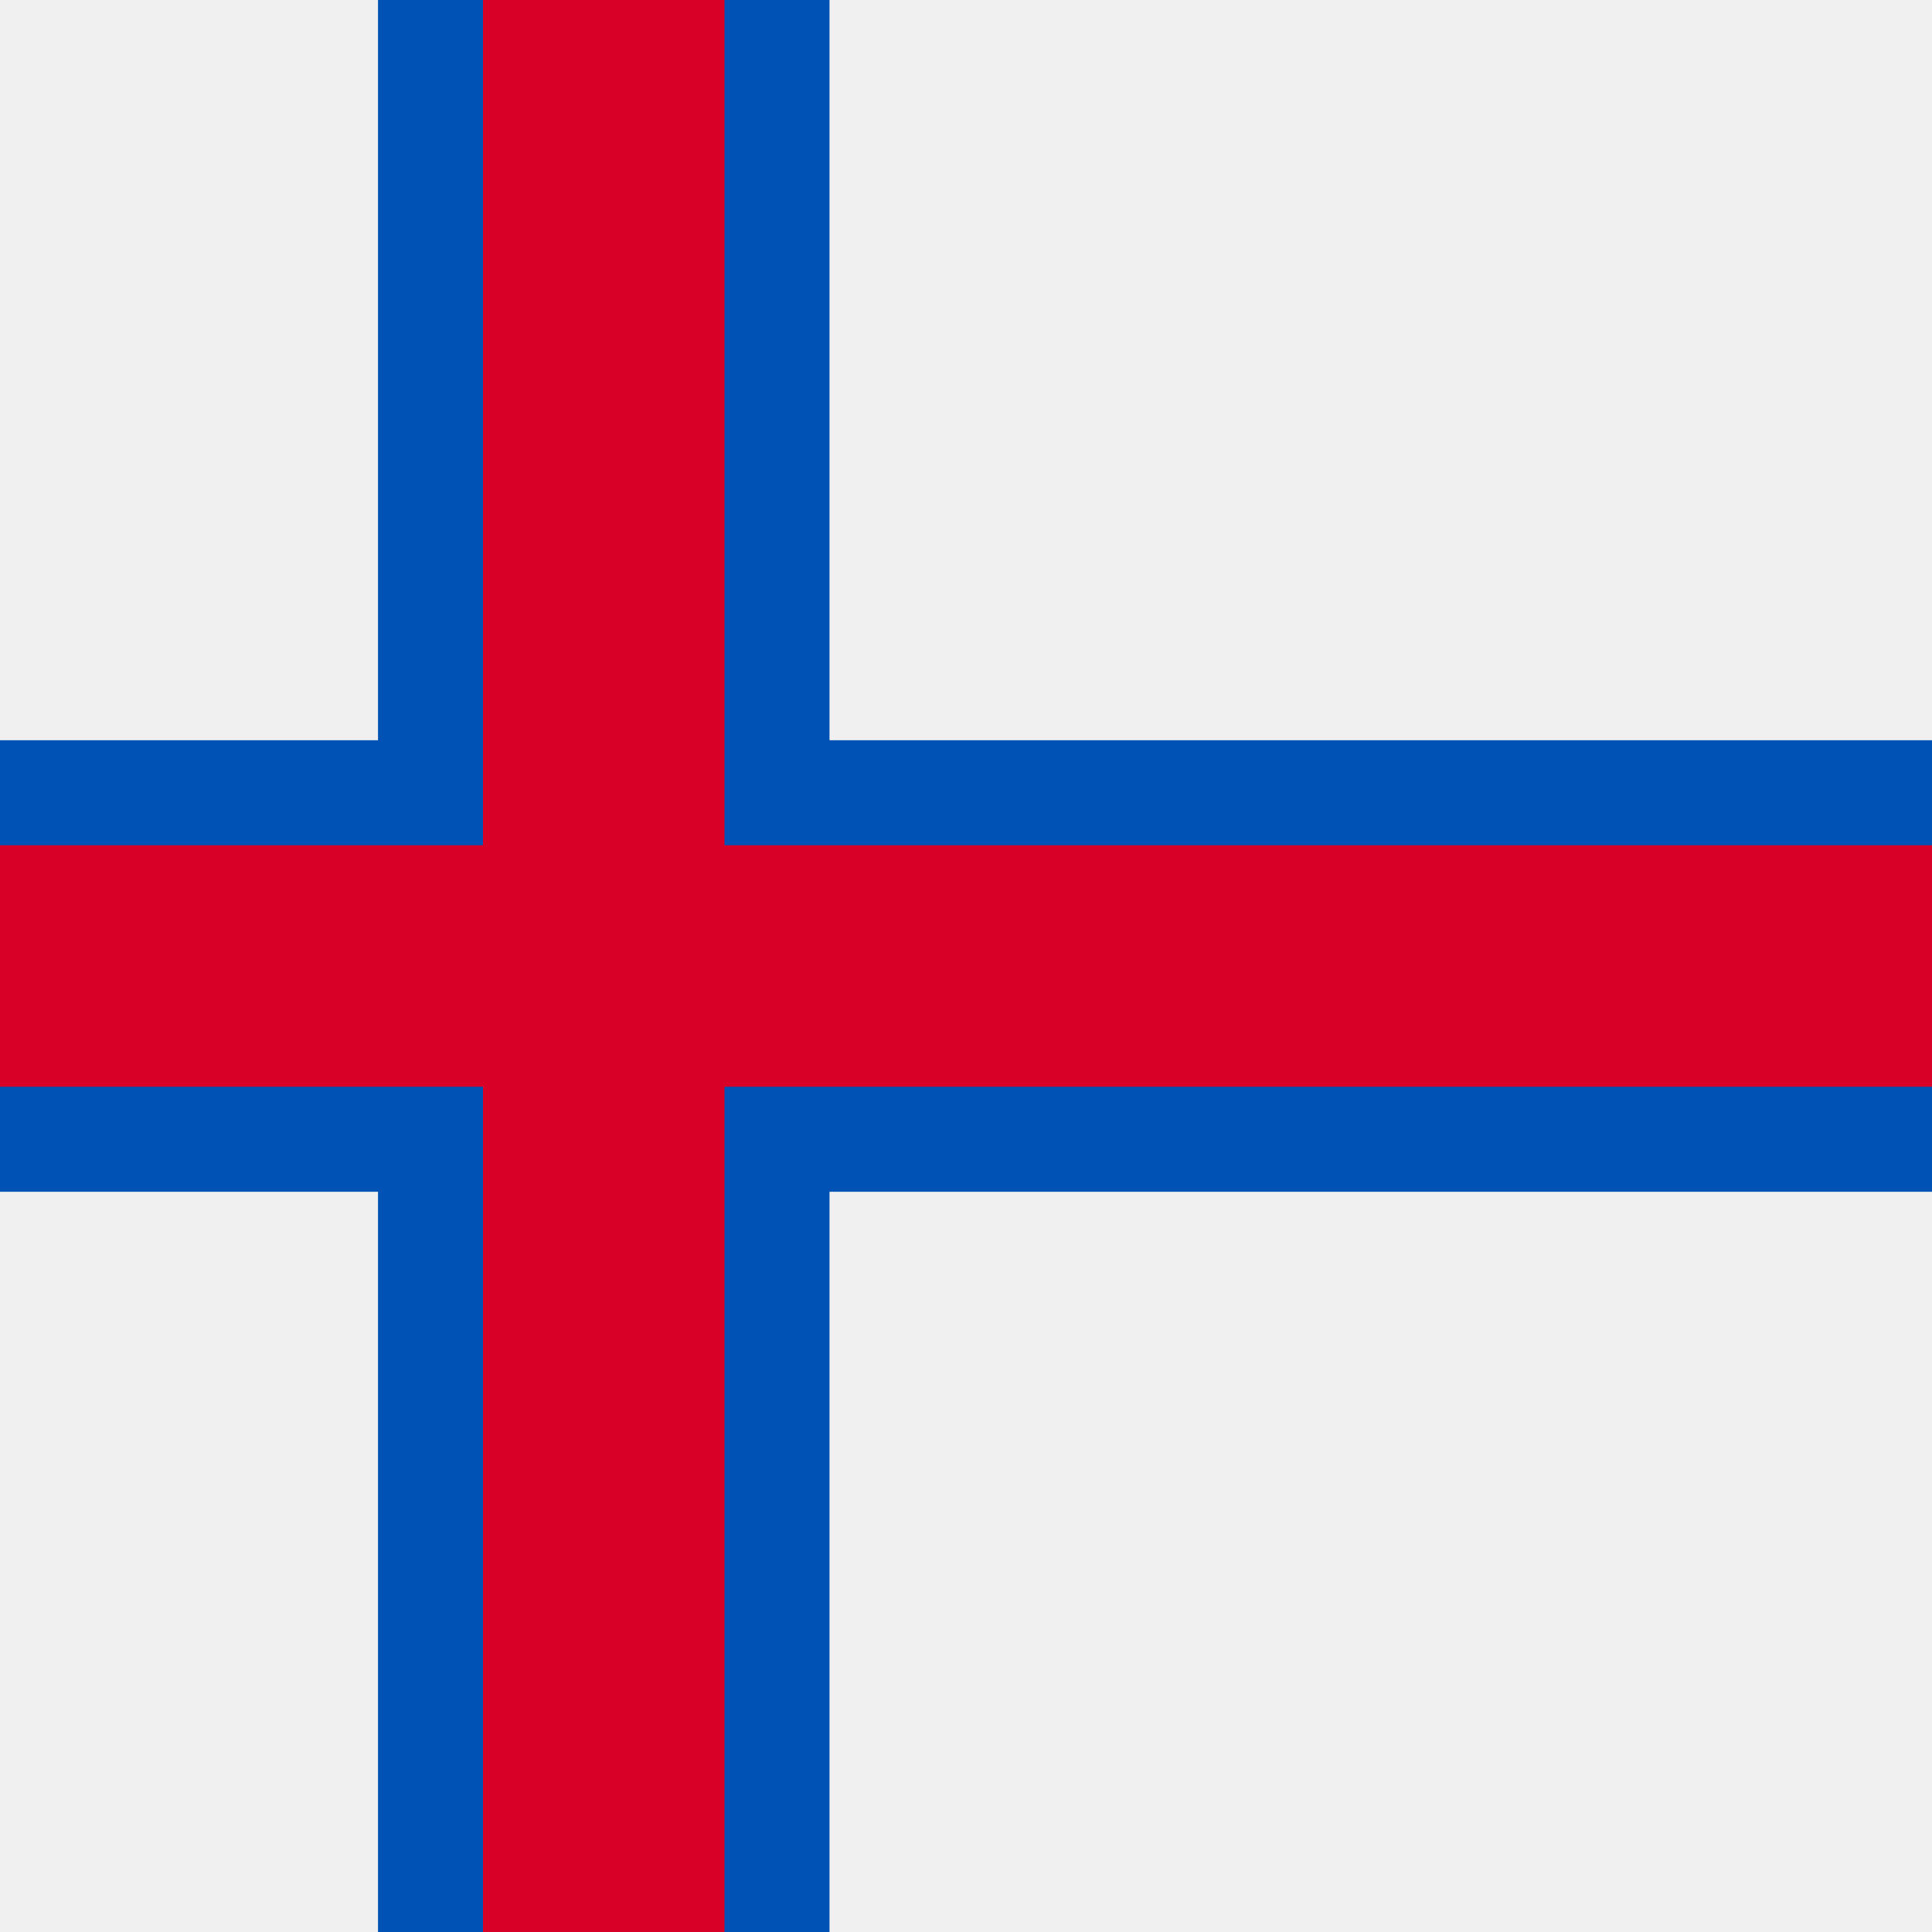
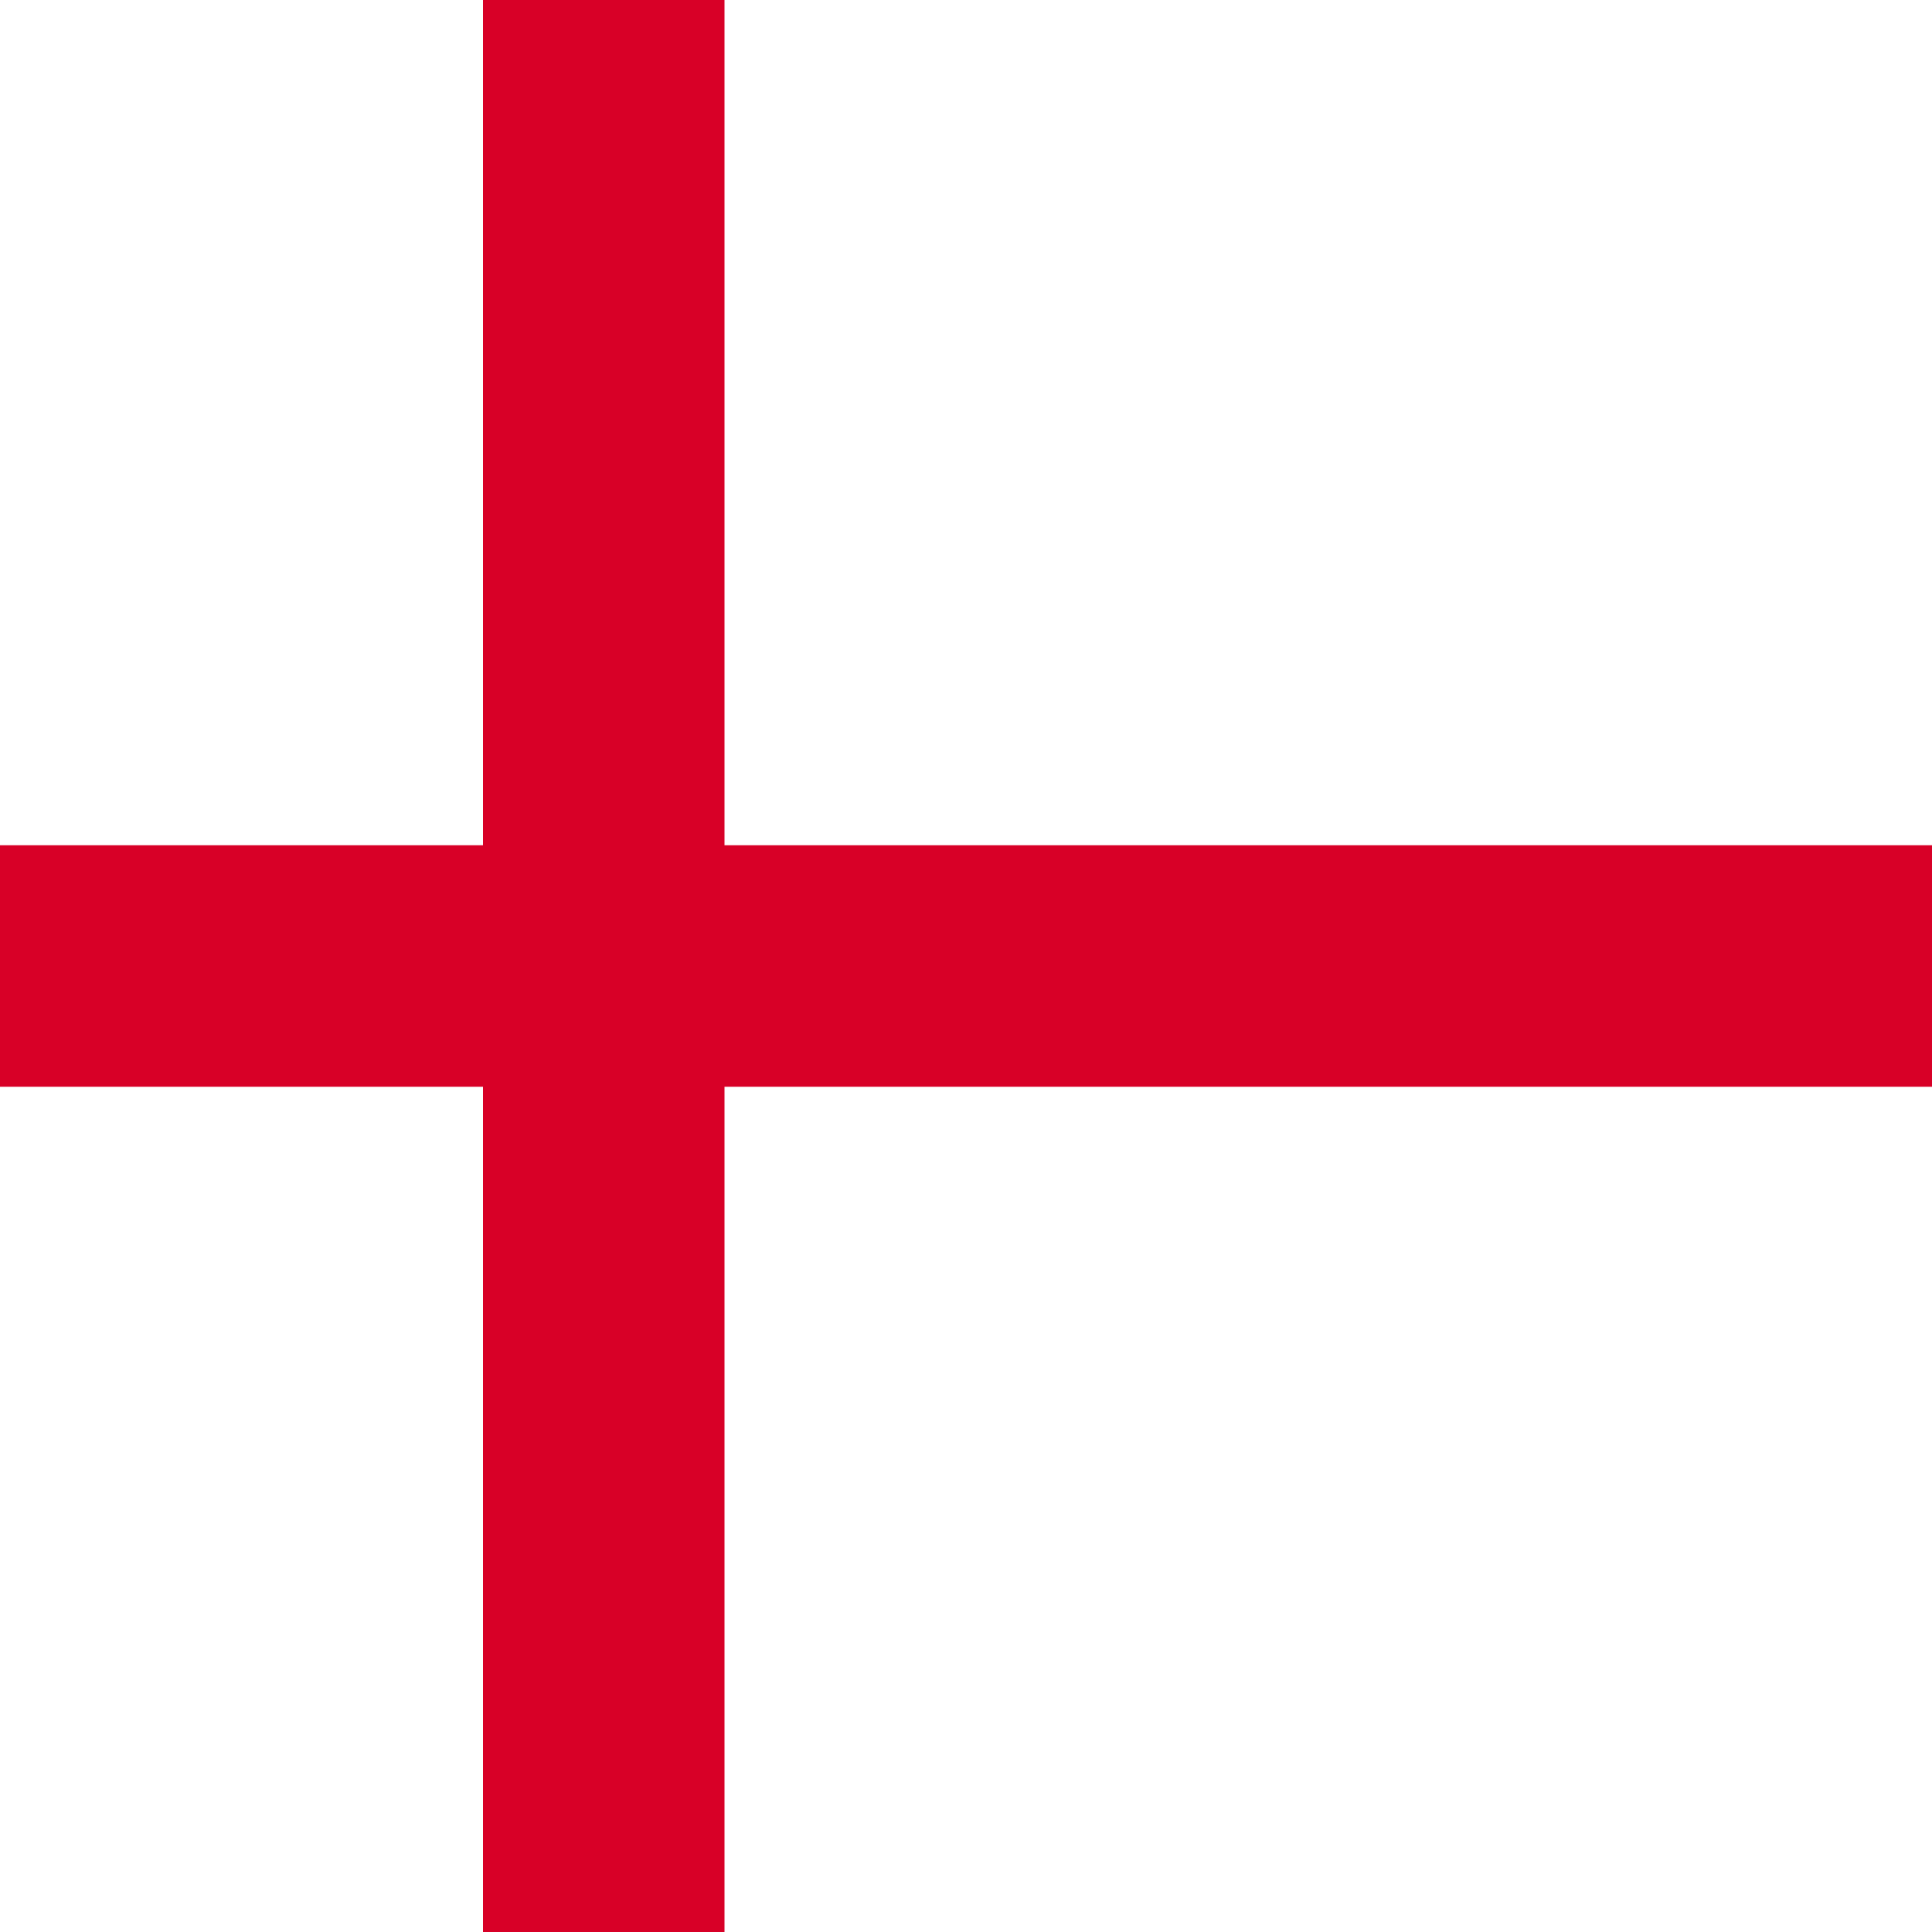
<svg xmlns="http://www.w3.org/2000/svg" viewBox="0 0 512 512" style="enable-background:new 0 0 512 512" xml:space="preserve">
-   <path style="fill:#f0f0f0" d="M0 0h512v512H0z" />
-   <path style="fill:#0052b4" d="M512 196.174H219.826V0H100.174v196.174H0v119.652h100.174V512h119.652V315.826H512z" />
  <path style="fill:#d80027" d="M512 224H192V0h-64v224H0v64h128v224h64V288h320z" />
</svg>